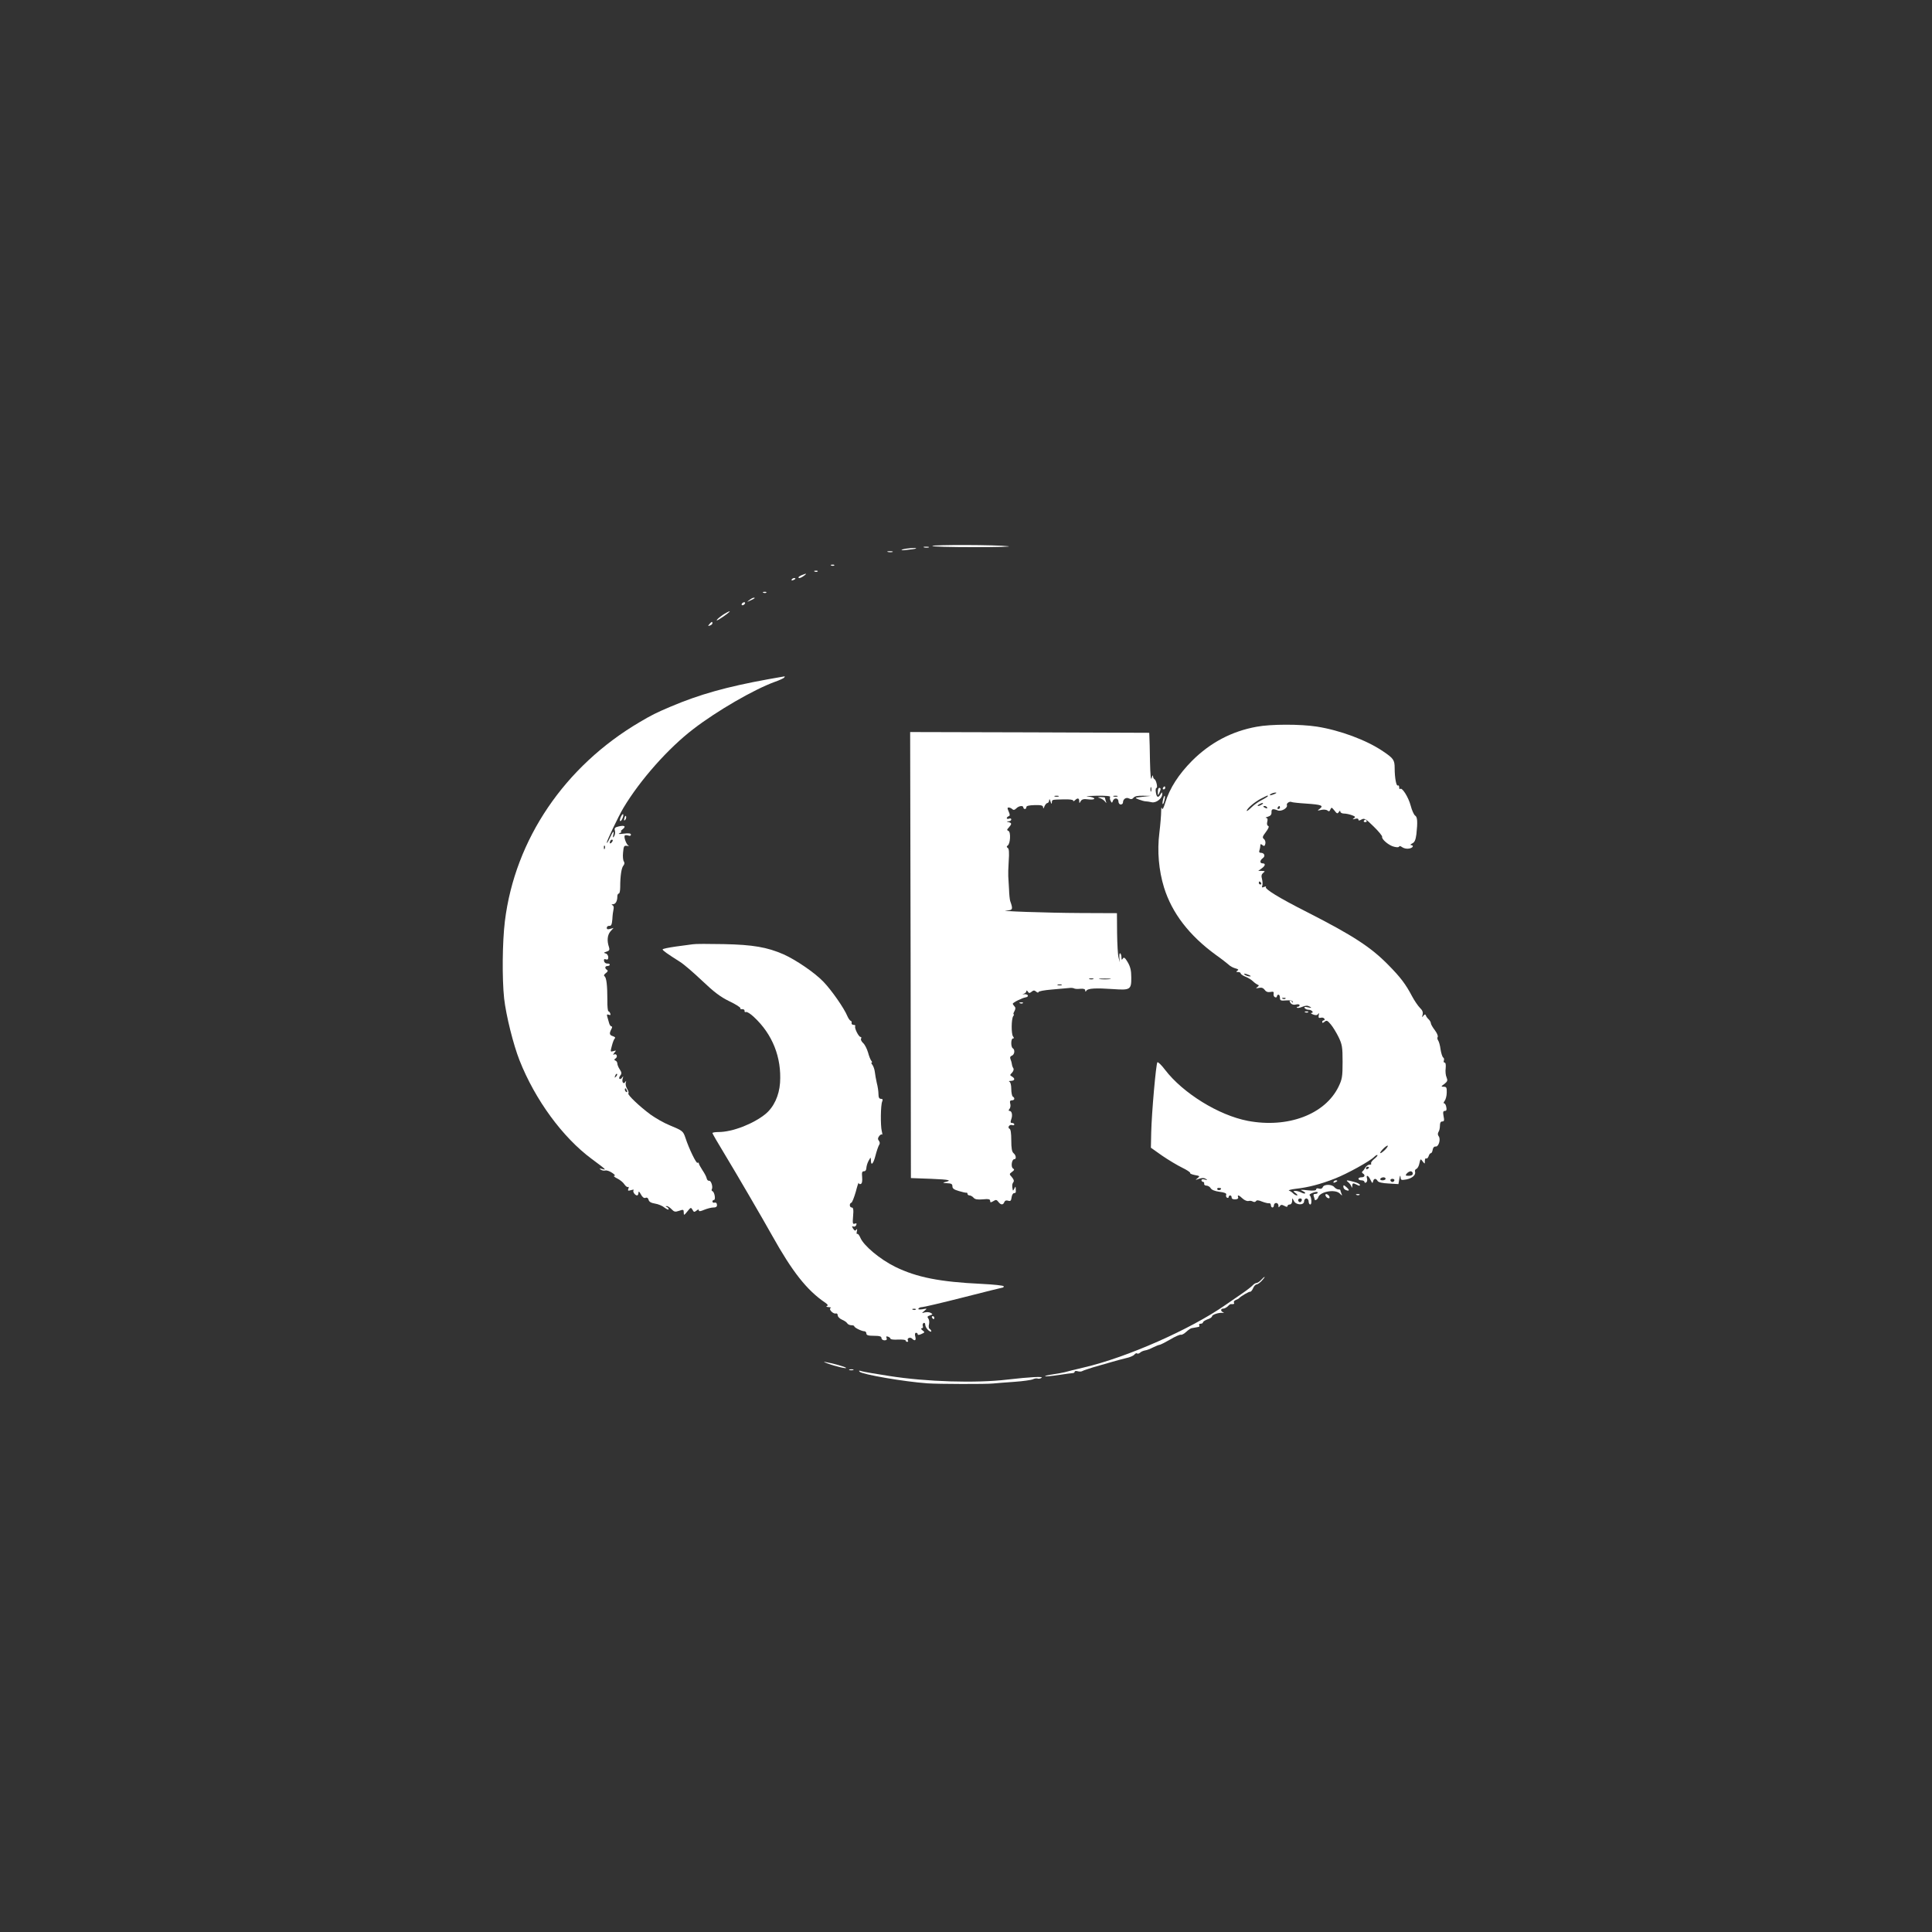
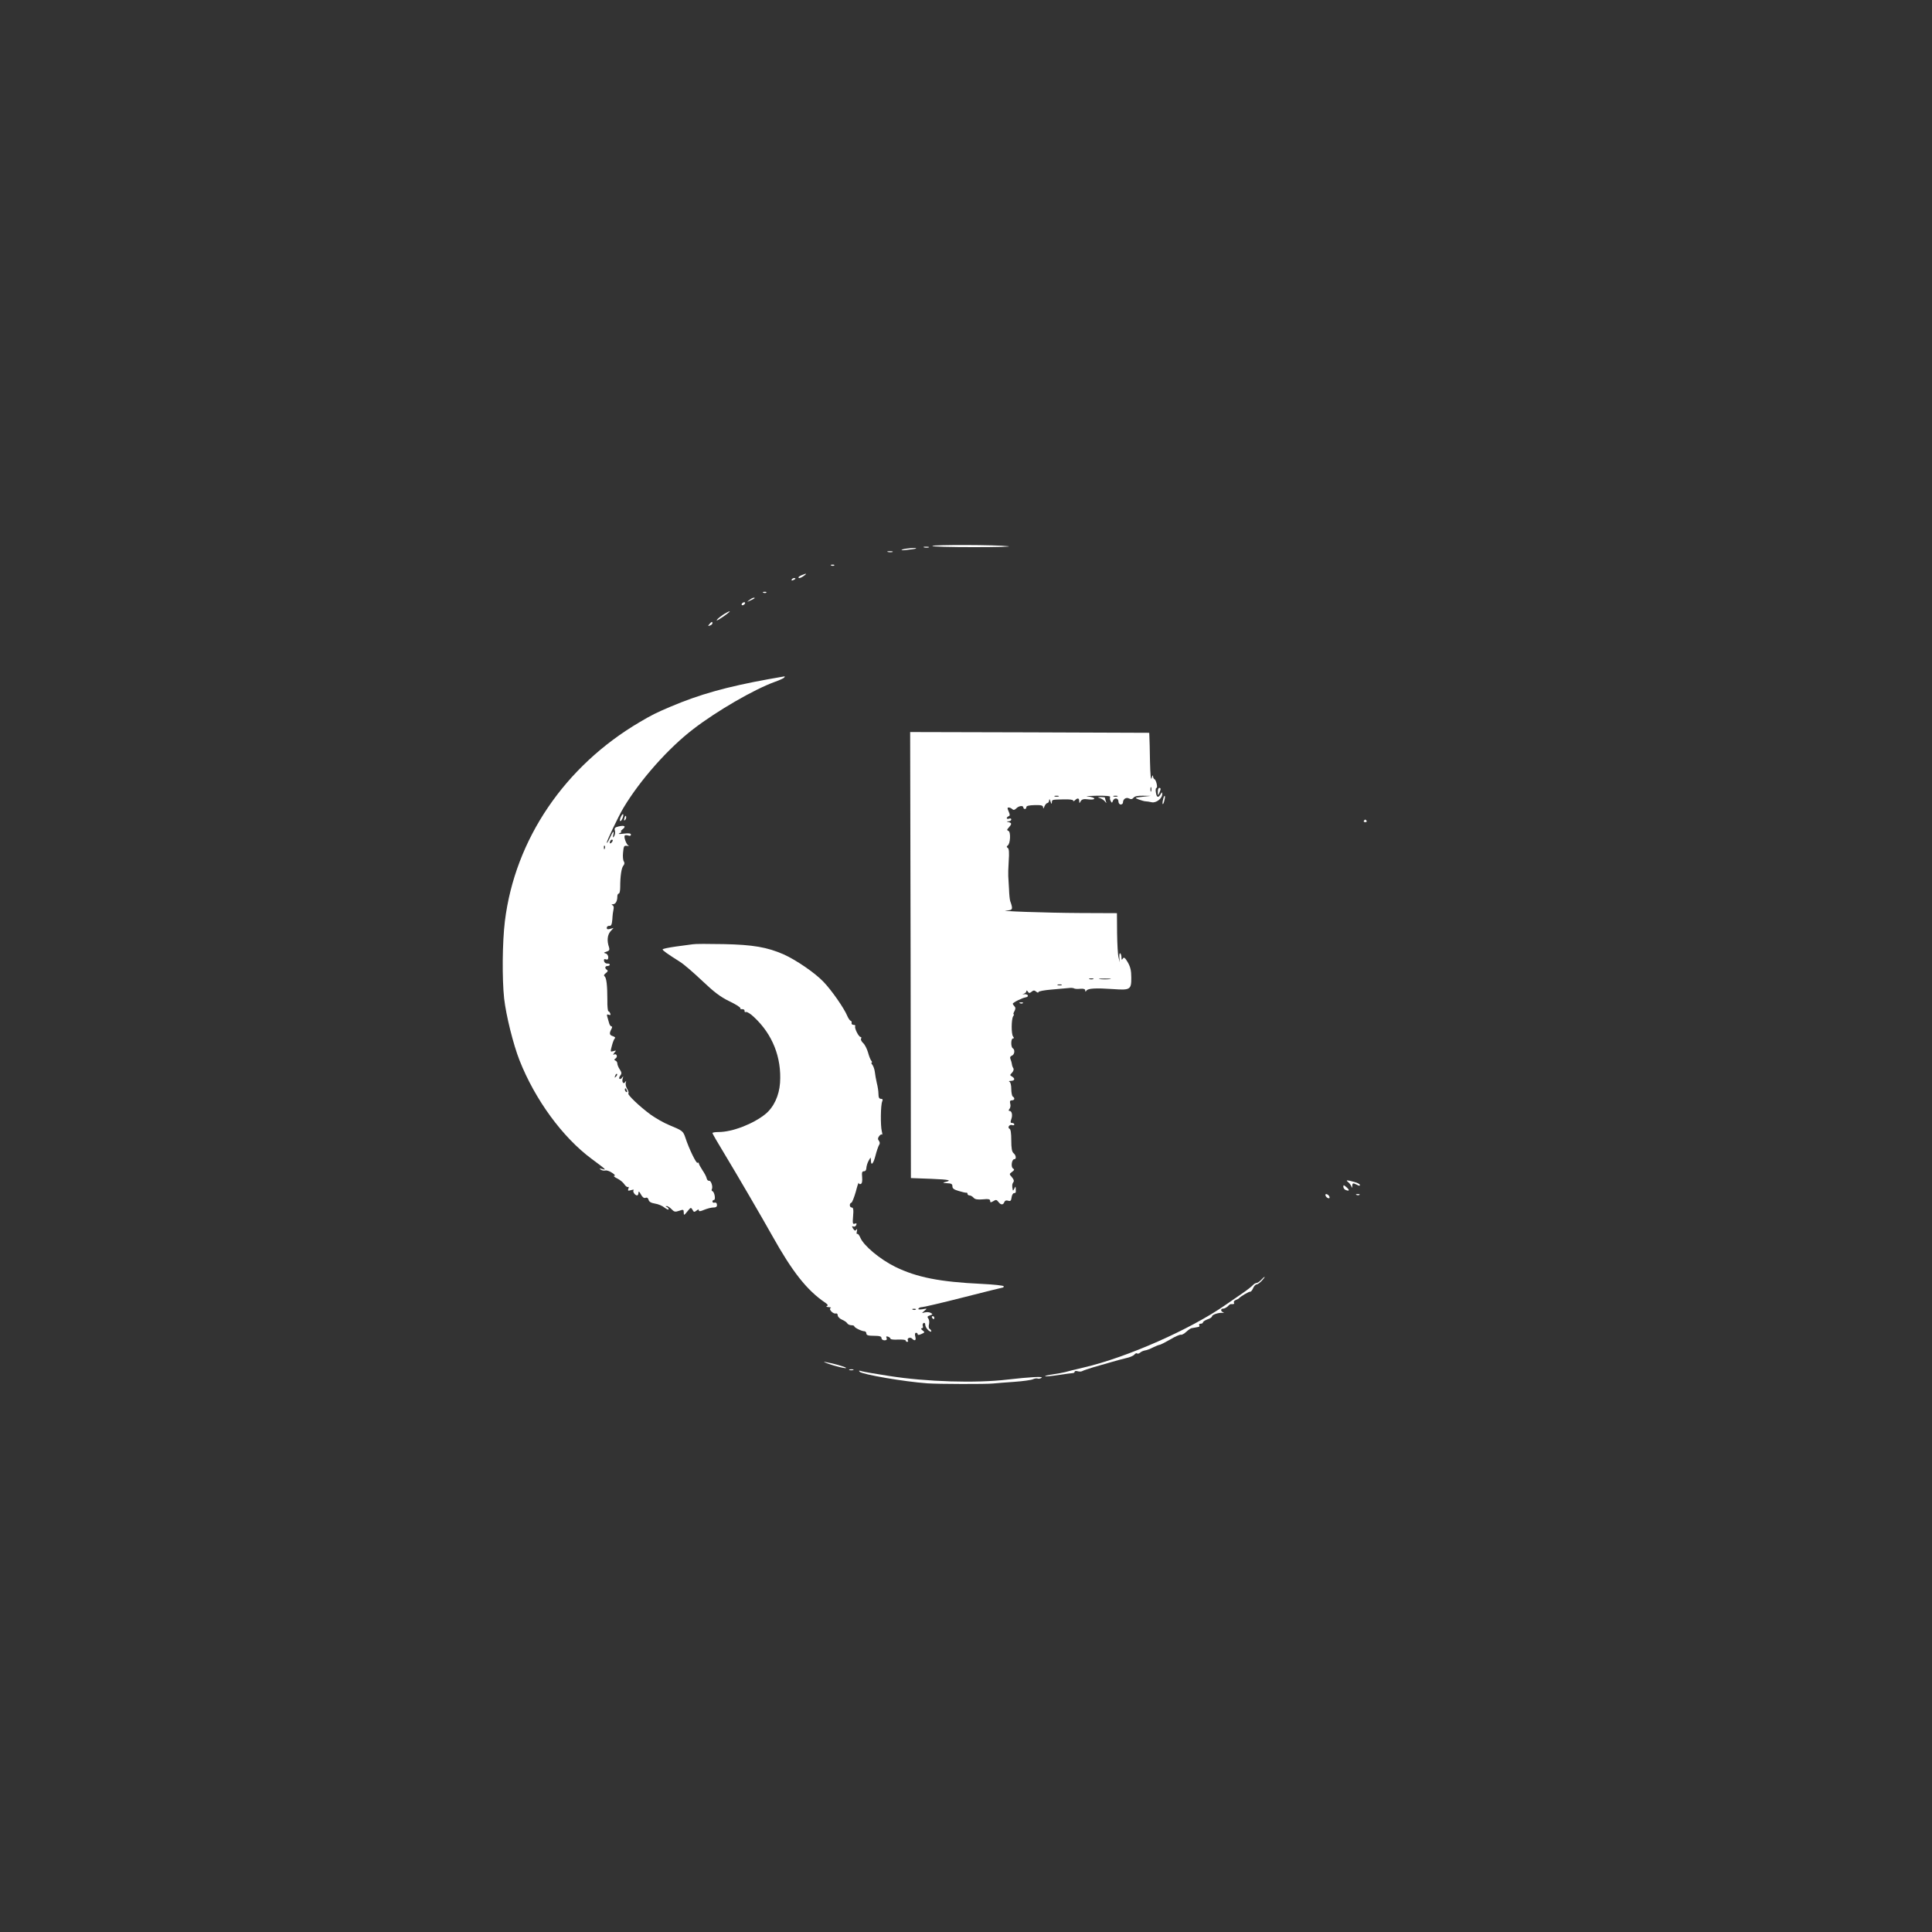
<svg xmlns="http://www.w3.org/2000/svg" version="1.0" width="1280pt" height="1280pt" viewBox="0 0 1280 1280" preserveAspectRatio="xMidYMid meet">
  <rect x="0" y="0" width="1280" height="1280" fill="#333333" stroke="none" />
  <g transform="translate(0,1280) scale(0.1,-0.1)" fill="#fff" stroke="none">
    <path d="M6177 9183 c-3 -5 122 -8 276 -8 155 0 257 3 227 6 -78 10 -498 11 -503 2z" />
    <path d="M6123 9173 c9 -2 23 -2 30 0 6 3 -1 5 -18 5 -16 0 -22 -2 -12 -5z" />
    <path d="M5980 9160 c-16 -6 -6 -7 30 -3 30 3 57 7 59 9 8 7 -64 2 -89 -6z" />
    <path d="M5883 9143 c9 -2 23 -2 30 0 6 3 -1 5 -18 5 -16 0 -22 -2 -12 -5z" />
    <path d="M5508 9053 c7 -3 16 -2 19 1 4 3 -2 6 -13 5 -11 0 -14 -3 -6 -6z" />
-     <path d="M5398 9013 c7 -3 16 -2 19 1 4 3 -2 6 -13 5 -11 0 -14 -3 -6 -6z" />
    <path d="M5313 8990 c-13 -5 -23 -12 -23 -15 0 -9 16 -5 36 10 22 16 19 18 -13 5z" />
    <path d="M5245 8960 c-3 -6 1 -7 9 -4 18 7 21 14 7 14 -6 0 -13 -4 -16 -10z" />
    <path d="M5058 8873 c7 -3 16 -2 19 1 4 3 -2 6 -13 5 -11 0 -14 -3 -6 -6z" />
    <path d="M4964 8824 c-18 -14 -18 -14 6 -3 31 14 36 19 24 19 -6 0 -19 -7 -30 -16z" />
    <path d="M4915 8800 c-3 -5 -2 -10 4 -10 5 0 13 5 16 10 3 6 2 10 -4 10 -5 0 -13 -4 -16 -10z" />
    <path d="M4787 8725 c-34 -23 -54 -47 -24 -29 42 26 78 54 71 54 -5 0 -26 -11 -47 -25z" />
    <path d="M4700 8665 c-11 -13 -10 -14 4 -9 9 3 16 10 16 15 0 13 -6 11 -20 -6z" />
    <path d="M5090 8300 c-275 -50 -455 -100 -650 -183 -92 -39 -124 -55 -200 -100 -499 -293 -828 -778 -895 -1320 -17 -140 -19 -381 -5 -512 13 -114 61 -306 102 -410 103 -261 285 -510 478 -653 96 -71 101 -76 70 -67 -19 5 -21 4 -10 -4 8 -6 22 -8 30 -6 8 3 29 -4 45 -15 17 -11 24 -20 15 -20 -8 0 0 -8 18 -17 19 -9 41 -27 49 -40 8 -12 19 -20 24 -17 5 3 6 -2 2 -12 -5 -13 -2 -15 18 -9 13 4 21 4 17 0 -9 -9 9 -35 23 -35 5 0 9 8 9 18 1 12 5 9 16 -11 10 -19 21 -27 31 -23 9 4 17 -1 20 -13 3 -13 17 -21 42 -25 21 -3 50 -15 64 -27 15 -11 27 -16 27 -11 0 6 -6 13 -12 15 -10 4 -10 6 -1 6 7 1 21 -9 32 -20 17 -18 24 -20 50 -11 28 10 31 9 31 -11 0 -21 2 -20 24 7 22 28 24 28 34 11 8 -16 12 -17 26 -6 11 9 16 10 16 2 0 -8 11 -7 36 4 20 8 47 15 60 15 22 0 28 8 22 27 -2 5 -9 7 -15 5 -7 -2 -13 2 -13 8 0 5 5 10 10 10 13 0 4 54 -10 58 -5 2 -7 8 -4 13 9 15 -5 59 -18 56 -7 -1 -14 6 -16 16 -2 11 -15 35 -28 54 -13 20 -24 40 -24 45 0 5 -4 7 -9 4 -8 -6 -57 95 -80 166 -15 44 -18 47 -105 83 -37 15 -93 47 -125 70 -76 56 -156 133 -148 141 4 4 0 18 -8 30 -8 13 -12 31 -9 41 4 14 3 15 -4 4 -12 -17 -24 1 -16 26 5 15 4 15 -5 3 -5 -8 -13 -11 -17 -7 -4 3 -1 13 6 22 10 12 9 20 -4 40 -9 13 -16 31 -16 39 0 8 -6 17 -12 19 -10 4 -10 8 1 15 16 12 5 35 -12 25 -7 -4 -5 1 3 12 14 16 13 17 -6 11 -21 -6 -21 -5 -10 36 6 24 15 46 20 49 5 4 -1 10 -13 14 -23 7 -26 17 -11 46 7 12 7 19 1 19 -5 0 -12 9 -15 20 -3 11 -9 30 -12 42 -5 16 -3 20 9 15 11 -4 14 -2 10 9 -3 7 -8 14 -12 14 -4 0 -8 33 -7 73 0 98 -6 151 -19 159 -6 5 -3 12 9 21 13 10 15 16 8 21 -17 10 -15 26 3 26 8 0 15 4 15 9 0 5 -8 8 -17 7 -10 0 -19 7 -21 16 -2 13 1 16 12 12 11 -4 16 0 16 14 0 11 -8 23 -17 25 -15 4 -14 6 5 12 19 6 22 12 17 29 -15 43 -11 81 9 105 l21 23 -22 -6 c-17 -5 -23 -3 -23 7 0 8 8 14 17 13 13 -1 17 9 20 44 1 25 5 55 8 67 3 12 0 24 -8 26 -7 4 -6 6 4 6 18 1 29 21 29 52 0 10 4 19 10 19 5 0 9 19 9 43 0 72 8 127 21 142 8 10 9 19 3 28 -5 6 -8 33 -5 59 4 42 6 47 26 44 11 -2 16 -1 11 1 -15 5 -35 62 -25 68 4 3 15 2 24 -1 9 -4 16 -1 16 6 0 9 -13 11 -47 7 -31 -4 -41 -3 -28 3 11 5 16 9 10 10 -5 0 -1 7 9 15 26 20 15 29 -24 20 -26 -6 -31 -11 -26 -29 3 -11 0 -28 -5 -36 -9 -12 -10 -10 -6 8 8 35 -2 26 -23 -20 -11 -24 -20 -38 -20 -31 0 13 76 172 110 230 110 184 297 396 465 524 156 120 400 261 537 311 32 11 61 25 64 29 3 5 4 9 2 8 -2 0 -50 -9 -108 -19z m-1038 -1082 c-7 -7 -12 -8 -12 -2 0 14 12 26 19 19 2 -3 -1 -11 -7 -17z m-45 -40 c-3 -8 -6 -5 -6 6 -1 11 2 17 5 13 3 -3 4 -12 1 -19z m74 -1511 c-10 -9 -11 -8 -5 6 3 10 9 15 12 12 3 -3 0 -11 -7 -18z m73 -93 c3 -8 2 -12 -4 -9 -6 3 -10 10 -10 16 0 14 7 11 14 -7z" />
-     <path d="M8325 7985 c-165 -30 -306 -105 -426 -224 -91 -92 -149 -182 -179 -279 -12 -39 -19 -50 -22 -37 -3 11 -5 2 -5 -20 0 -22 -5 -87 -12 -144 -15 -119 -4 -247 31 -361 53 -170 167 -318 344 -447 37 -26 75 -56 85 -65 10 -10 30 -20 45 -24 19 -5 22 -9 12 -15 -10 -7 -9 -9 5 -9 9 0 17 -4 17 -9 0 -5 14 -15 32 -22 18 -7 40 -21 49 -30 9 -9 23 -19 30 -22 12 -5 11 -7 -1 -17 -12 -8 -10 -9 10 -5 18 4 29 0 39 -13 9 -13 21 -17 38 -14 19 4 24 1 21 -13 -2 -10 3 -20 10 -22 6 -3 12 0 12 6 0 6 5 11 10 11 6 0 10 -9 10 -21 0 -18 5 -20 41 -17 28 2 43 -1 45 -10 1 -7 0 -8 -3 -2 -2 5 -9 10 -15 10 -6 0 -5 -6 3 -16 8 -10 21 -13 36 -9 13 3 23 1 23 -5 0 -5 -5 -10 -12 -10 -6 0 -8 -3 -5 -6 4 -4 20 -1 36 6 22 9 34 9 48 1 15 -9 13 -10 -11 -5 -21 5 -27 4 -22 -5 4 -6 16 -11 26 -11 21 0 38 -20 18 -21 -7 0 -2 -5 11 -10 18 -7 27 -6 34 3 6 9 7 7 4 -8 -3 -17 0 -20 13 -17 10 3 21 0 24 -6 4 -6 2 -11 -3 -11 -6 0 -11 -5 -11 -11 0 -8 5 -7 16 2 13 11 19 8 40 -17 14 -16 37 -54 52 -84 24 -50 27 -66 27 -165 0 -99 -3 -115 -27 -165 -90 -184 -337 -276 -601 -226 -193 37 -429 183 -548 338 -24 32 -47 54 -51 50 -9 -9 -38 -333 -41 -467 l-2 -99 75 -53 c41 -28 101 -64 132 -79 31 -15 55 -31 53 -35 -3 -4 11 -10 31 -14 34 -6 35 -7 18 -21 -17 -13 -16 -13 9 -4 20 7 34 7 45 0 14 -9 13 -10 -5 -5 -14 4 -23 2 -23 -4 0 -6 5 -11 10 -11 6 0 9 -6 8 -12 -2 -7 5 -13 15 -13 10 0 23 -8 28 -17 6 -11 28 -20 59 -24 33 -4 47 -10 44 -19 -3 -7 -1 -16 5 -20 6 -3 11 -1 11 4 0 6 5 11 10 11 6 0 10 -6 10 -14 0 -8 9 -13 24 -12 14 0 22 6 19 14 -7 18 5 15 30 -9 12 -11 29 -18 38 -16 9 3 23 1 30 -4 8 -4 16 -3 20 3 5 8 17 7 41 -3 18 -7 39 -12 46 -11 6 2 12 -4 12 -13 0 -8 5 -15 10 -15 6 0 10 7 10 15 0 8 7 15 15 15 8 0 15 -8 15 -17 0 -14 2 -15 9 -4 7 10 13 11 30 2 14 -8 21 -8 21 -1 0 5 7 10 15 10 9 0 15 9 16 23 0 22 0 22 11 1 13 -29 68 -31 68 -3 0 10 7 19 15 19 8 0 15 -9 15 -20 0 -11 5 -20 11 -20 12 0 8 52 -4 61 -5 4 5 11 22 17 19 7 31 7 31 1 0 -5 -7 -9 -16 -9 -11 0 -14 -5 -10 -16 3 -9 6 -18 6 -20 0 -12 20 -1 24 14 12 38 112 55 142 25 17 -17 18 -17 11 0 -4 10 -7 21 -7 23 0 2 -6 4 -14 4 -7 0 -19 7 -26 15 -16 20 -69 20 -76 0 -4 -10 -13 -13 -25 -10 -11 4 -19 2 -19 -5 0 -8 -18 -10 -57 -6 -45 5 -53 4 -34 -4 13 -6 21 -13 18 -16 -3 -3 -14 -1 -25 5 -12 6 -29 11 -39 11 -17 -1 -17 -2 1 -15 11 -8 15 -15 9 -15 -7 0 -18 6 -25 13 -7 8 -20 16 -28 19 -8 2 12 8 45 12 83 9 166 31 260 68 81 32 230 114 260 144 9 9 18 14 21 11 3 -2 -7 -14 -21 -25 -15 -12 -24 -25 -21 -30 3 -6 -1 -9 -10 -8 -9 0 -21 -8 -28 -19 -6 -11 -15 -23 -20 -26 -4 -4 -3 -10 3 -13 18 -11 13 -26 -9 -26 -11 0 -20 -4 -20 -10 0 -5 9 -10 20 -10 11 0 20 -5 20 -11 0 -5 5 -7 11 -3 6 3 9 15 6 25 -8 29 8 23 23 -8 11 -23 14 -25 17 -10 5 21 19 22 30 3 5 -9 31 -15 73 -17 l65 -4 6 35 c4 22 7 27 8 12 1 -21 4 -22 39 -16 39 8 64 30 57 52 -3 7 2 15 9 18 8 3 17 20 20 37 7 31 8 31 21 13 15 -19 15 -19 15 3 0 12 4 20 9 16 5 -3 12 4 16 15 3 11 10 20 15 20 5 0 10 10 12 23 2 13 9 22 20 21 20 -2 35 50 19 69 -6 8 -6 18 -1 27 6 8 10 27 10 43 0 18 5 27 15 27 13 0 15 7 9 35 -5 27 -3 35 9 35 10 0 13 7 9 25 -2 14 -9 25 -14 25 -6 0 -4 7 3 16 7 9 14 34 14 55 1 33 -2 39 -19 39 -20 0 -20 2 4 19 20 16 22 23 14 43 -6 12 -9 40 -6 61 2 22 0 37 -7 37 -6 0 -8 6 -5 14 3 8 1 17 -5 20 -5 4 -13 28 -17 54 -3 26 -11 52 -16 59 -5 7 -7 17 -3 23 4 6 -5 26 -19 45 -14 18 -26 39 -26 45 0 6 -6 18 -14 26 -8 7 -17 19 -19 26 -4 10 -8 9 -17 -2 -9 -12 -10 -11 -5 7 4 16 0 29 -17 45 -13 13 -37 48 -53 78 -42 80 -77 126 -158 208 -114 116 -231 193 -537 349 -186 94 -285 155 -273 167 4 4 -1 4 -12 0 -14 -6 -17 -4 -12 8 3 9 2 29 -2 45 -6 20 -3 31 8 40 14 11 13 12 -9 13 l-24 0 22 16 c25 17 29 34 7 34 -20 0 -19 20 2 35 18 13 10 35 -14 35 -10 0 -13 6 -9 16 3 9 6 23 6 31 0 12 3 13 14 4 11 -9 15 -7 19 8 3 11 -1 26 -9 32 -12 10 -10 17 13 47 17 23 23 37 15 40 -7 2 -10 13 -6 28 4 16 2 24 -7 25 -8 1 -3 4 11 8 17 5 25 14 24 29 -1 23 8 26 41 13 24 -10 68 16 61 35 -5 12 20 28 32 20 4 -2 47 -7 96 -10 101 -7 117 -13 90 -34 -18 -13 -17 -14 9 -8 16 4 35 2 42 -4 9 -8 14 -6 19 7 7 16 9 15 27 -7 16 -21 20 -23 29 -10 6 10 10 11 10 3 0 -7 11 -13 24 -13 14 0 37 -5 53 -11 22 -8 25 -12 13 -20 -11 -8 -10 -9 8 -4 13 4 22 2 22 -5 0 -8 6 -8 21 1 19 10 28 4 80 -47 33 -32 58 -63 56 -68 -5 -16 46 -59 80 -66 19 -5 33 -4 33 2 0 5 9 3 20 -5 11 -8 32 -12 45 -9 26 4 35 21 13 23 -7 0 -3 5 8 11 16 7 23 23 28 61 9 82 7 115 -9 124 -7 5 -21 34 -29 66 -15 56 -57 123 -70 110 -3 -4 -6 1 -6 11 0 9 -4 15 -9 12 -10 -7 -21 51 -21 115 0 54 -8 65 -78 112 -109 74 -285 139 -437 163 -110 17 -306 17 -400 -1z m120 -445 c-27 -12 -43 -12 -25 0 8 5 22 9 30 9 10 0 8 -3 -5 -9z m-45 -15 c0 -2 -18 -14 -40 -25 -22 -11 -53 -33 -70 -50 -16 -16 -30 -26 -30 -22 0 15 55 61 95 81 45 23 45 23 45 16z m-40 -55 c-8 -5 -19 -10 -25 -10 -5 0 -3 5 5 10 8 5 20 10 25 10 6 0 3 -5 -5 -10z m35 -20 c3 -6 -1 -7 -9 -4 -18 7 -21 14 -7 14 6 0 13 -4 16 -10z m85 0 c0 -5 -5 -10 -11 -10 -5 0 -7 5 -4 10 3 6 8 10 11 10 2 0 4 -4 4 -10z m-125 -500 c3 -5 1 -10 -4 -10 -6 0 -11 5 -11 10 0 6 2 10 4 10 3 0 8 -4 11 -10z m-80 -610 c13 -6 15 -9 5 -9 -8 0 -22 4 -30 9 -18 12 -2 12 25 0z m242 -156 c-3 -3 -12 -4 -19 -1 -8 3 -5 6 6 6 11 1 17 -2 13 -5z m662 -999 c-13 -13 -28 -25 -33 -25 -5 0 1 11 14 25 13 14 28 25 33 25 5 0 -1 -11 -14 -25z m-109 -119 c0 -3 -4 -8 -10 -11 -5 -3 -10 -1 -10 4 0 6 5 11 10 11 6 0 10 -2 10 -4z m290 -41 c0 -10 -10 -15 -26 -15 -22 0 -25 2 -14 15 7 8 19 15 26 15 8 0 14 -7 14 -15z m-180 -35 c0 -5 -9 -10 -21 -10 -11 0 -17 5 -14 10 3 6 13 10 21 10 8 0 14 -4 14 -10z m58 -11 c-2 -6 -8 -10 -13 -10 -5 0 -11 4 -13 10 -2 6 4 11 13 11 9 0 15 -5 13 -11z m-1148 -53 c0 -11 -19 -15 -25 -6 -3 5 1 10 9 10 9 0 16 -2 16 -4z m534 -81 c-4 -8 -10 -12 -15 -9 -14 8 -10 24 6 24 9 0 12 -6 9 -15z" />
    <path d="M6033 6473 l2 -1478 135 -5 c122 -5 143 -10 85 -23 -11 -3 -3 -5 18 -6 30 -1 37 -5 37 -21 0 -14 11 -22 43 -31 23 -7 45 -12 50 -11 4 1 7 -2 7 -8 0 -5 6 -10 14 -10 7 0 19 -7 26 -15 9 -11 26 -14 61 -11 38 4 49 1 49 -10 0 -12 4 -12 21 -2 17 11 22 10 33 -4 16 -22 32 -23 40 -2 4 10 13 13 25 9 16 -5 20 0 23 22 2 15 9 28 16 28 6 0 12 3 12 8 0 39 -1 42 -10 22 -5 -11 -9 -15 -10 -10 -6 28 -5 41 4 53 6 8 2 19 -10 33 -18 20 -18 21 1 35 16 12 17 16 6 23 -15 10 -8 61 9 61 15 0 12 26 -5 40 -11 9 -15 33 -15 85 0 47 -4 75 -12 77 -6 2 -8 10 -4 17 5 7 14 10 22 7 8 -3 14 -1 14 4 0 6 -7 10 -15 10 -11 0 -12 5 -5 25 10 27 4 55 -12 55 -7 0 -7 5 0 13 6 7 9 23 5 35 -4 16 -1 22 11 22 18 0 22 15 6 25 -5 3 -10 26 -10 50 0 25 -5 45 -12 48 -7 3 -3 6 10 6 26 1 29 16 6 29 -14 8 -14 10 1 25 9 10 13 22 9 29 -5 7 -9 19 -10 28 -1 8 -5 23 -9 32 -5 12 -2 20 9 24 18 7 22 39 6 49 -14 8 -13 65 1 65 8 0 8 4 1 13 -13 15 -12 117 1 135 5 6 6 12 3 12 -4 0 -2 9 5 21 8 15 8 24 0 32 -6 6 -11 14 -11 17 0 8 61 38 84 42 26 4 19 23 -8 21 -15 -1 -16 0 -3 3 9 3 17 11 17 17 0 7 4 6 9 -2 8 -12 12 -12 25 -2 13 11 19 11 31 1 8 -7 15 -8 15 -3 0 6 39 13 88 17 48 4 98 9 112 10 14 2 29 1 35 -2 5 -4 24 -5 42 -3 22 2 33 -2 33 -11 0 -10 2 -10 8 -1 10 15 62 18 177 10 113 -8 121 -4 120 78 0 44 -6 70 -23 99 -18 31 -26 37 -33 25 -7 -11 -9 -9 -9 8 0 12 -4 24 -8 27 -5 3 -7 -9 -6 -27 l3 -32 -8 30 c-5 17 -9 90 -10 163 l-1 132 -242 1 c-226 1 -569 13 -486 17 38 2 40 9 21 62 -3 8 -7 44 -8 80 -2 36 -4 74 -5 85 -1 11 0 56 3 100 4 56 2 82 -6 87 -9 6 -9 10 -1 16 18 11 22 91 5 97 -11 5 -11 8 3 23 20 23 20 29 -1 35 -17 4 -17 5 0 6 9 0 17 6 17 12 0 6 -7 9 -15 5 -8 -3 -15 -1 -15 3 0 5 6 11 12 13 10 4 10 10 1 31 -10 22 -10 27 0 27 7 0 18 -5 24 -11 7 -7 15 -6 26 5 17 18 47 21 47 6 0 -5 5 -10 10 -10 6 0 10 6 10 13 0 8 18 12 55 13 44 1 55 -2 56 -15 0 -11 3 -9 9 7 5 12 14 22 20 22 5 0 10 8 11 18 1 11 4 9 9 -8 5 -17 8 -19 9 -7 1 20 -2 19 79 21 36 1 62 -2 62 -8 0 -6 5 -5 12 2 17 17 28 15 28 -5 1 -17 1 -17 10 -1 8 13 20 16 50 12 23 -3 40 -1 40 5 0 5 -19 12 -42 14 -24 2 1 4 55 5 63 1 96 -2 92 -8 -3 -5 -2 -17 3 -26 8 -15 10 -15 15 0 9 23 37 20 37 -4 0 -11 7 -20 15 -20 8 0 15 6 15 13 0 23 21 37 40 27 13 -7 22 -5 30 5 8 10 29 14 64 13 l51 -1 -55 -6 c-54 -6 -55 -6 -25 -18 17 -6 37 -12 45 -12 8 0 26 -3 40 -6 29 -7 70 25 70 53 -1 16 -1 16 -11 0 -15 -26 -26 -22 -31 12 -3 17 -1 30 4 30 10 0 -2 54 -14 58 -4 2 -9 11 -9 20 -1 10 -5 4 -9 -13 -5 -19 -9 20 -11 110 -1 77 -3 151 -4 165 l-1 25 -792 3 -792 2 3 -1477z m1594 1085 c-3 -7 -5 -2 -5 12 0 14 2 19 5 13 2 -7 2 -19 0 -25z m-614 -35 c-7 -2 -19 -2 -25 0 -7 3 -2 5 12 5 14 0 19 -2 13 -5z m390 0 c-7 -2 -19 -2 -25 0 -7 3 -2 5 12 5 14 0 19 -2 13 -5z m-160 -1210 c-7 -2 -19 -2 -25 0 -7 3 -2 5 12 5 14 0 19 -2 13 -5z m110 0 c-18 -2 -48 -2 -65 0 -18 2 -4 4 32 4 36 0 50 -2 33 -4z m-320 -40 c-7 -2 -19 -2 -25 0 -7 3 -2 5 12 5 14 0 19 -2 13 -5z" />
-     <path d="M7705 7580 c-3 -5 -1 -10 4 -10 6 0 11 5 11 10 0 6 -2 10 -4 10 -3 0 -8 -4 -11 -10z" />
    <path d="M7671 7553 c0 -25 1 -26 9 -8 12 27 12 35 0 35 -5 0 -10 -12 -9 -27z" />
    <path d="M7706 7504 c-4 -14 -5 -28 -3 -31 3 -2 8 8 11 23 4 14 5 28 3 31 -3 2 -8 -8 -11 -23z" />
    <path d="M7285 7513 c11 -3 26 -12 34 -21 13 -16 13 -16 7 1 -3 10 -6 21 -6 23 0 2 -12 3 -27 3 -21 -1 -23 -2 -8 -6z" />
    <path d="M4112 7385 c-6 -14 -7 -25 -2 -25 9 0 25 39 18 46 -3 2 -10 -7 -16 -21z" />
    <path d="M4137 7381 c-4 -17 -3 -21 5 -13 5 5 8 16 6 23 -3 8 -7 3 -11 -10z" />
    <path d="M9036 7362 c-3 -5 1 -9 9 -9 8 0 12 4 9 9 -3 4 -7 8 -9 8 -2 0 -6 -4 -9 -8z" />
    <path d="M4590 6544 c-14 -2 -64 -9 -112 -15 -49 -7 -88 -15 -88 -19 0 -7 29 -28 116 -83 23 -14 88 -70 145 -124 80 -76 122 -108 182 -137 42 -20 75 -41 72 -46 -3 -4 3 -7 13 -6 9 0 16 -4 15 -11 -2 -7 3 -10 10 -8 6 3 30 -12 52 -33 123 -114 184 -268 173 -436 -6 -85 -41 -161 -97 -207 -80 -65 -219 -119 -310 -119 -23 0 -41 -3 -41 -7 1 -5 36 -66 80 -138 77 -127 260 -441 315 -540 134 -240 231 -364 353 -446 17 -12 20 -18 10 -22 -7 -3 -2 -6 12 -7 14 -1 20 -4 13 -6 -16 -7 18 -42 35 -36 6 2 12 -3 12 -12 0 -9 12 -22 28 -29 15 -6 31 -17 35 -24 4 -7 17 -13 27 -13 11 0 20 -3 20 -7 0 -9 49 -33 67 -33 7 0 13 -7 13 -15 0 -11 12 -15 50 -15 38 0 50 -4 50 -15 0 -8 9 -15 20 -15 13 0 18 5 14 15 -5 11 -2 13 10 9 9 -3 16 -10 16 -14 0 -4 23 -7 50 -5 28 1 50 -1 50 -6 0 -5 5 -9 11 -9 5 0 8 4 4 9 -8 15 15 25 28 12 18 -18 28 -12 21 14 -4 15 -2 25 5 25 6 0 11 -4 11 -10 0 -6 10 -5 25 2 23 10 23 12 7 24 -10 8 -12 13 -5 14 7 0 10 6 7 14 -3 8 -1 17 5 21 6 3 11 -2 11 -12 0 -10 9 -26 20 -36 11 -9 20 -13 20 -7 0 5 -5 12 -11 16 -6 3 -8 17 -4 31 3 14 1 31 -5 38 -8 10 -6 15 11 20 20 7 20 8 5 17 -9 5 -26 6 -39 3 -22 -6 -22 -6 -2 11 19 16 19 16 -13 10 -21 -3 -31 -2 -27 4 3 6 14 10 24 10 10 0 134 29 275 65 141 36 258 65 261 65 3 0 5 4 5 8 0 5 -66 12 -147 16 -276 13 -429 43 -572 113 -101 50 -209 140 -231 193 -7 16 -16 28 -20 25 -5 -3 -6 5 -3 17 3 15 2 19 -4 11 -6 -9 -12 -7 -21 7 -9 16 -9 18 2 14 7 -3 16 2 19 10 4 11 1 13 -10 9 -14 -5 -15 2 -11 50 4 43 1 57 -9 57 -15 0 -18 27 -2 32 5 2 18 35 29 73 10 39 19 65 19 58 1 -7 7 -10 14 -7 8 3 11 18 9 44 -3 32 -1 40 12 40 10 0 16 9 16 23 1 12 7 33 15 47 14 25 14 25 15 3 0 -40 16 -25 30 30 7 28 18 60 23 69 8 11 7 20 0 30 -8 10 -8 18 1 30 7 10 16 15 19 11 4 -3 3 7 -1 23 -9 36 -8 173 3 197 5 12 3 17 -9 17 -11 0 -16 9 -16 33 0 17 -5 50 -11 72 -5 22 -11 55 -13 73 -2 18 -10 39 -16 47 -7 8 -9 15 -5 15 4 0 3 6 -3 13 -5 6 -15 31 -21 54 -7 24 -21 52 -32 62 -12 11 -18 24 -14 30 3 6 2 11 -4 11 -12 0 -42 60 -35 71 3 5 -2 9 -11 9 -9 0 -15 6 -13 13 2 6 -1 13 -6 14 -5 1 -15 15 -22 31 -21 52 -105 172 -158 227 -57 60 -182 145 -264 182 -110 48 -204 64 -397 68 -99 2 -191 2 -205 -1z m1477 -2420 c-3 -3 -12 -4 -19 -1 -8 3 -5 6 6 6 11 1 17 -2 13 -5z" />
-     <path d="M6758 6153 c7 -3 16 -2 19 1 4 3 -2 6 -13 5 -11 0 -14 -3 -6 -6z" />
-     <path d="M8648 6093 c7 -3 16 -2 19 1 4 3 -2 6 -13 5 -11 0 -14 -3 -6 -6z" />
-     <path d="M8835 4970 c-3 -6 1 -7 9 -4 18 7 21 14 7 14 -6 0 -13 -4 -16 -10z" />
+     <path d="M6758 6153 c7 -3 16 -2 19 1 4 3 -2 6 -13 5 -11 0 -14 -3 -6 -6" />
    <path d="M8932 4968 c9 -7 18 -20 21 -28 4 -12 6 -11 6 3 1 20 5 21 32 7 12 -7 19 -7 19 -1 0 6 -17 15 -37 20 -50 14 -60 14 -41 -1z" />
    <path d="M8900 4938 c0 -9 7 -19 16 -22 25 -10 27 -1 4 19 -17 15 -20 16 -20 3z" />
    <path d="M8782 4879 c2 -7 10 -15 17 -17 8 -3 12 1 9 9 -2 7 -10 15 -17 17 -8 3 -12 -1 -9 -9z" />
    <path d="M8988 4883 c7 -3 16 -2 19 1 4 3 -2 6 -13 5 -11 0 -14 -3 -6 -6z" />
    <path d="M8355 4320 c-10 -11 -24 -20 -30 -20 -7 0 -18 -7 -25 -15 -7 -8 -40 -34 -74 -57 -33 -23 -81 -56 -106 -73 -232 -162 -655 -349 -940 -415 -52 -12 -108 -26 -125 -31 -16 -4 -54 -11 -83 -15 -29 -4 -50 -9 -48 -12 3 -2 43 1 88 8 46 7 89 13 96 13 6 0 12 4 12 9 0 5 9 7 20 3 11 -3 25 -3 32 2 7 4 40 15 73 25 33 9 85 24 115 33 30 9 75 21 100 27 25 5 50 16 56 24 6 7 14 11 17 7 4 -3 13 -1 20 5 7 7 22 13 33 15 10 1 34 10 53 20 19 9 38 17 43 17 5 0 37 16 70 35 33 20 65 34 72 32 6 -2 22 7 36 20 14 13 30 24 37 24 7 1 18 3 23 4 6 1 15 3 21 4 5 0 7 6 4 11 -3 6 1 10 9 10 9 0 16 4 16 9 0 5 14 14 30 20 17 5 30 15 30 20 0 11 45 26 70 23 10 -1 11 1 3 4 -18 8 -16 24 1 24 8 0 21 7 30 15 8 9 18 16 21 15 21 -1 25 1 20 10 -3 6 2 13 12 17 10 4 20 9 23 13 11 12 65 44 73 42 4 -1 13 9 19 23 6 14 16 25 23 25 6 0 22 11 35 25 13 14 21 25 18 25 -3 0 -13 -9 -23 -20z" />
    <path d="M6175 4070 c3 -5 8 -10 11 -10 2 0 4 5 4 10 0 6 -5 10 -11 10 -5 0 -7 -4 -4 -10z" />
    <path d="M5485 3766 c48 -18 129 -37 120 -28 -7 7 -83 29 -130 37 -23 5 -21 2 10 -9z" />
    <path d="M5628 3723 c6 -2 18 -2 25 0 6 3 1 5 -13 5 -14 0 -19 -2 -12 -5z" />
    <path d="M5695 3712 c17 -18 295 -66 450 -77 74 -5 387 -6 435 -1 19 2 82 7 140 11 58 4 113 12 123 17 10 5 24 7 31 5 7 -3 19 -1 27 5 15 10 -78 5 -226 -12 -209 -25 -538 -15 -785 24 -85 13 -166 27 -180 31 -18 6 -22 5 -15 -3z" />
  </g>
</svg>